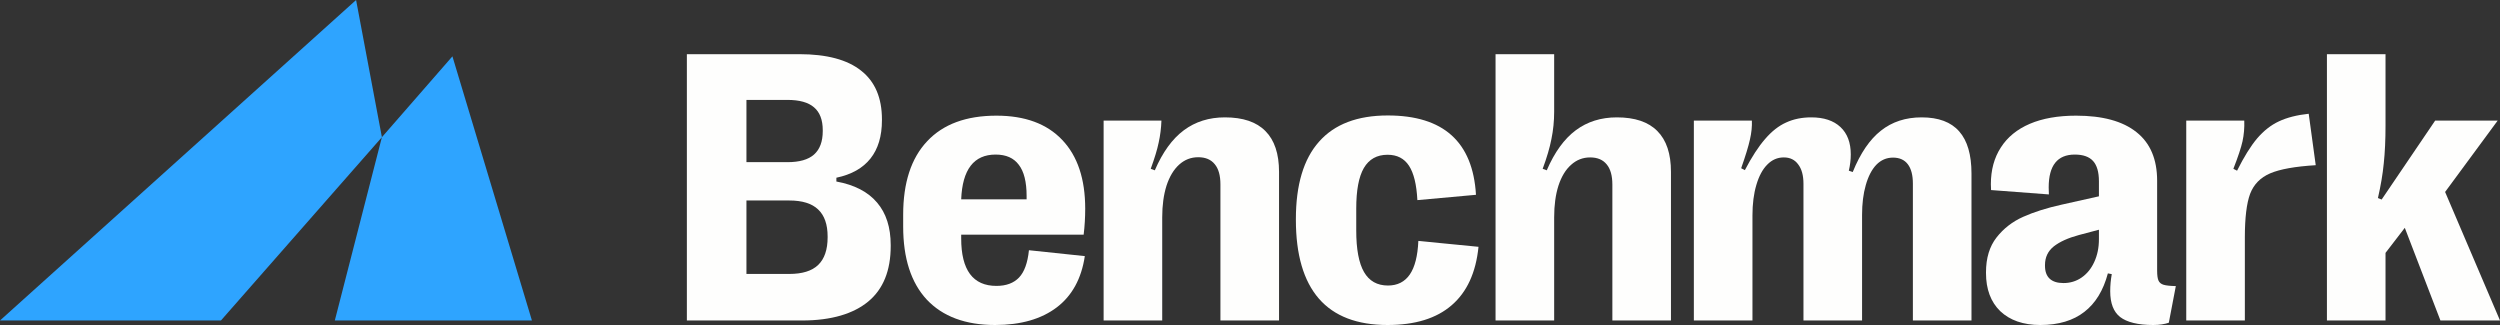
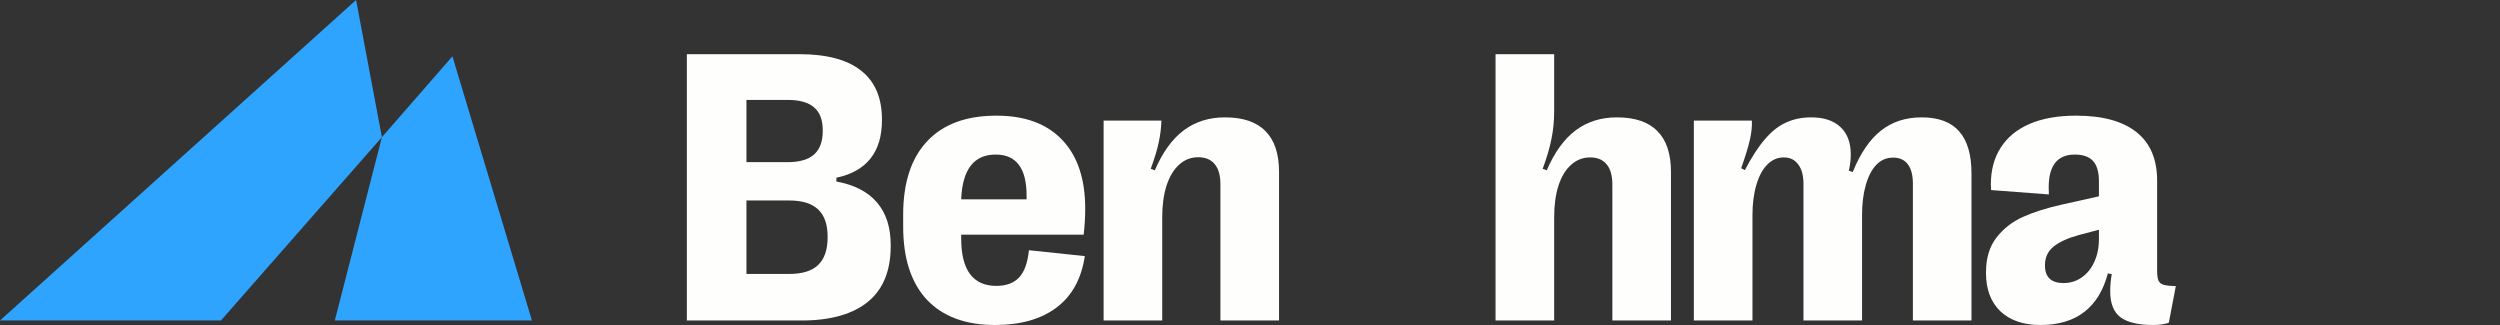
<svg xmlns="http://www.w3.org/2000/svg" width="300" height="39" viewBox="0 0 300 39" fill="none">
  <rect x="0" y="0" width="300" height="39" fill="#333333" stroke="none" />
  <path d="M45.828 16.463L54.29 6.76L63.83 38.458H40.178L45.827 16.465L26.514 38.458H0L42.73 0L45.828 16.463Z" fill="#2EA4FF" />
-   <path d="M279.231 38.458V6.5H286.263V15.063C286.263 16.779 286.193 18.29 286.053 19.596C285.928 20.886 285.694 22.276 285.352 23.764L285.796 23.946L292.22 14.471H299.723L293.412 23.035L300 38.458H292.851L288.576 27.339L286.263 30.346V38.458H279.231Z" fill="#FEFEFD" />
-   <path d="M262.35 38.458V14.471H269.312C269.344 15.337 269.273 16.164 269.102 16.954C268.931 17.728 268.565 18.829 268.004 20.256L268.448 20.484C269.273 18.829 270.076 17.538 270.854 16.612C271.649 15.686 272.521 15.003 273.471 14.562C274.437 14.107 275.628 13.803 277.045 13.651L277.887 19.823C275.41 19.975 273.588 20.302 272.42 20.803C271.251 21.304 270.449 22.124 270.013 23.262C269.593 24.401 269.382 26.14 269.382 28.478V38.458H262.35Z" fill="#FEFEFD" />
  <path d="M244.838 39C242.783 39 241.178 38.431 240.026 37.337C238.889 36.229 238.32 34.703 238.32 32.76V32.669C238.32 30.968 238.741 29.579 239.582 28.501C240.423 27.423 241.49 26.595 242.783 26.018C244.075 25.441 245.609 24.955 247.385 24.561L251.871 23.558V21.759C251.871 20.651 251.637 19.839 251.17 19.322C250.703 18.806 249.971 18.548 248.974 18.548C246.887 18.548 245.843 19.861 245.843 22.488C245.843 22.852 245.851 23.133 245.866 23.331L238.928 22.807C238.912 22.64 238.904 22.405 238.904 22.101C238.904 20.4 239.302 18.935 240.096 17.705C240.89 16.46 242.051 15.511 243.577 14.858C245.103 14.206 246.957 13.879 249.137 13.879C252.315 13.879 254.729 14.54 256.38 15.861C258.031 17.166 258.856 19.11 258.856 21.691V32.486C258.856 33.033 258.911 33.428 259.02 33.671C259.129 33.913 259.331 34.081 259.627 34.172C259.923 34.263 260.414 34.316 261.099 34.331L260.258 38.727C259.775 38.894 259.152 39 258.389 39C256.551 39 255.227 38.666 254.417 38.043C253.623 37.421 253.226 36.388 253.226 34.946C253.226 34.263 253.288 33.58 253.413 32.896L252.945 32.805C252.4 34.855 251.458 36.396 250.118 37.428C248.795 38.461 247.035 39 244.838 39ZM247.619 33.967C248.429 33.967 249.153 33.746 249.791 33.306C250.446 32.851 250.952 32.228 251.31 31.439C251.684 30.634 251.871 29.723 251.871 28.706V27.567L249.464 28.205C248.172 28.554 247.167 29.009 246.45 29.571C245.75 30.133 245.399 30.877 245.399 31.803V31.894C245.399 32.577 245.586 33.094 245.96 33.443C246.334 33.792 246.887 33.967 247.619 33.967Z" fill="#FEFEFD" />
  <path d="M203.263 38.458V14.471H210.225C210.256 15.185 210.178 15.944 209.991 16.749C209.82 17.538 209.469 18.685 208.94 20.188L209.384 20.416C210.209 18.837 211.019 17.591 211.813 16.68C212.608 15.754 213.449 15.094 214.337 14.699C215.224 14.289 216.229 14.084 217.35 14.084C218.861 14.084 220.029 14.471 220.855 15.246C221.68 16.02 222.093 17.113 222.093 18.525C222.093 19.163 222.015 19.816 221.859 20.484L222.327 20.643C223.246 18.381 224.375 16.726 225.714 15.678C227.054 14.616 228.681 14.084 230.597 14.084C232.622 14.084 234.125 14.646 235.106 15.77C236.087 16.878 236.578 18.563 236.578 20.826V38.458H229.546V22.033C229.546 21.015 229.343 20.241 228.938 19.71C228.533 19.178 227.942 18.913 227.163 18.913C226.384 18.913 225.714 19.201 225.154 19.778C224.608 20.355 224.188 21.167 223.892 22.215C223.596 23.247 223.448 24.439 223.448 25.791V38.458H216.416V22.055C216.416 21.053 216.206 20.279 215.785 19.732C215.38 19.171 214.804 18.89 214.056 18.89C213.293 18.89 212.631 19.178 212.07 19.755C211.51 20.317 211.074 21.129 210.762 22.192C210.451 23.24 210.295 24.462 210.295 25.859V38.458H203.263Z" fill="#FEFEFD" />
  <path d="M179.466 38.458V6.5H186.499V13.424C186.499 14.532 186.39 15.618 186.172 16.68C185.969 17.728 185.619 18.92 185.12 20.256L185.611 20.438C186.545 18.267 187.706 16.665 189.092 15.633C190.478 14.6 192.121 14.084 194.021 14.084C196.186 14.084 197.806 14.631 198.881 15.724C199.971 16.817 200.516 18.449 200.516 20.62V38.458H193.484V22.146C193.484 21.084 193.258 20.279 192.807 19.732C192.355 19.171 191.693 18.89 190.821 18.89C189.949 18.89 189.185 19.186 188.531 19.778C187.877 20.355 187.371 21.19 187.013 22.283C186.67 23.361 186.499 24.629 186.499 26.087V38.458H179.466Z" fill="#FEFEFD" />
-   <path d="M166.51 39C162.85 39 160.101 37.945 158.263 35.834C156.425 33.709 155.506 30.558 155.506 26.383V26.292C155.506 22.177 156.433 19.079 158.287 16.999C160.14 14.904 162.889 13.856 166.534 13.856C173.215 13.856 176.743 17.03 177.117 23.376L170.085 24.014C169.991 22.146 169.656 20.772 169.08 19.892C168.504 19.011 167.647 18.571 166.51 18.571C165.233 18.571 164.283 19.102 163.66 20.165C163.053 21.213 162.749 22.83 162.749 25.016V27.658C162.749 29.905 163.06 31.568 163.683 32.646C164.306 33.724 165.264 34.263 166.557 34.263C167.694 34.263 168.566 33.822 169.174 32.942C169.781 32.061 170.124 30.718 170.202 28.911L177.421 29.617C177.109 32.714 176.034 35.052 174.197 36.631C172.374 38.211 169.812 39 166.51 39Z" fill="#FEFEFD" />
  <path d="M132.434 38.458V14.471H139.372C139.341 15.367 139.232 16.24 139.045 17.09C138.874 17.925 138.555 18.981 138.087 20.256L138.578 20.438C139.513 18.267 140.673 16.665 142.059 15.633C143.445 14.6 145.089 14.084 146.989 14.084C149.154 14.084 150.773 14.631 151.848 15.724C152.938 16.817 153.484 18.449 153.484 20.621V38.458H146.451V22.124C146.451 21.061 146.226 20.256 145.774 19.71C145.322 19.148 144.66 18.867 143.788 18.867C142.916 18.867 142.153 19.163 141.498 19.755C140.844 20.347 140.338 21.19 139.98 22.283C139.637 23.376 139.466 24.644 139.466 26.087V38.458H132.434Z" fill="#FEFEFD" />
  <path d="M119.572 34.308C120.74 34.308 121.643 33.974 122.282 33.306C122.92 32.638 123.318 31.545 123.473 30.027L130.178 30.733C129.773 33.435 128.652 35.485 126.814 36.882C124.976 38.279 122.508 39 119.408 39C115.841 39 113.108 37.968 111.208 35.948C109.323 33.913 108.381 30.991 108.381 27.18V25.768C108.381 21.926 109.339 18.988 111.255 16.954C113.17 14.904 115.943 13.879 119.572 13.879C122.998 13.879 125.63 14.851 127.468 16.794C129.306 18.723 130.225 21.471 130.225 25.039C130.225 26.102 130.163 27.142 130.038 28.159H115.343V28.615C115.343 32.41 116.753 34.308 119.572 34.308ZM119.478 18.548C116.862 18.548 115.483 20.34 115.343 23.923H123.193V23.513C123.193 21.828 122.881 20.583 122.258 19.778C121.651 18.958 120.724 18.548 119.478 18.548Z" fill="#FEFEFD" />
  <path d="M82.424 38.458V6.5H95.904C99.206 6.5 101.683 7.16 103.334 8.481C105 9.787 105.833 11.738 105.833 14.335V14.426C105.833 16.339 105.374 17.872 104.455 19.026C103.536 20.18 102.173 20.947 100.366 21.326V21.782C102.531 22.177 104.159 23.02 105.249 24.31C106.34 25.585 106.885 27.286 106.885 29.412V29.526C106.885 32.471 105.989 34.688 104.198 36.176C102.422 37.649 99.775 38.458 96.255 38.458H82.424ZM94.502 19.459C95.935 19.459 96.994 19.155 97.68 18.548C98.381 17.925 98.731 16.984 98.731 15.724V15.633C98.731 14.388 98.381 13.469 97.68 12.877C96.994 12.285 95.935 11.989 94.502 11.989H89.573V19.459H94.502ZM94.713 32.873C96.27 32.873 97.423 32.517 98.17 31.803C98.933 31.074 99.315 29.966 99.315 28.478V28.387C99.315 26.929 98.933 25.844 98.17 25.13C97.423 24.416 96.27 24.059 94.713 24.059H89.573V32.873H94.713Z" fill="#FEFEFD" />
</svg>